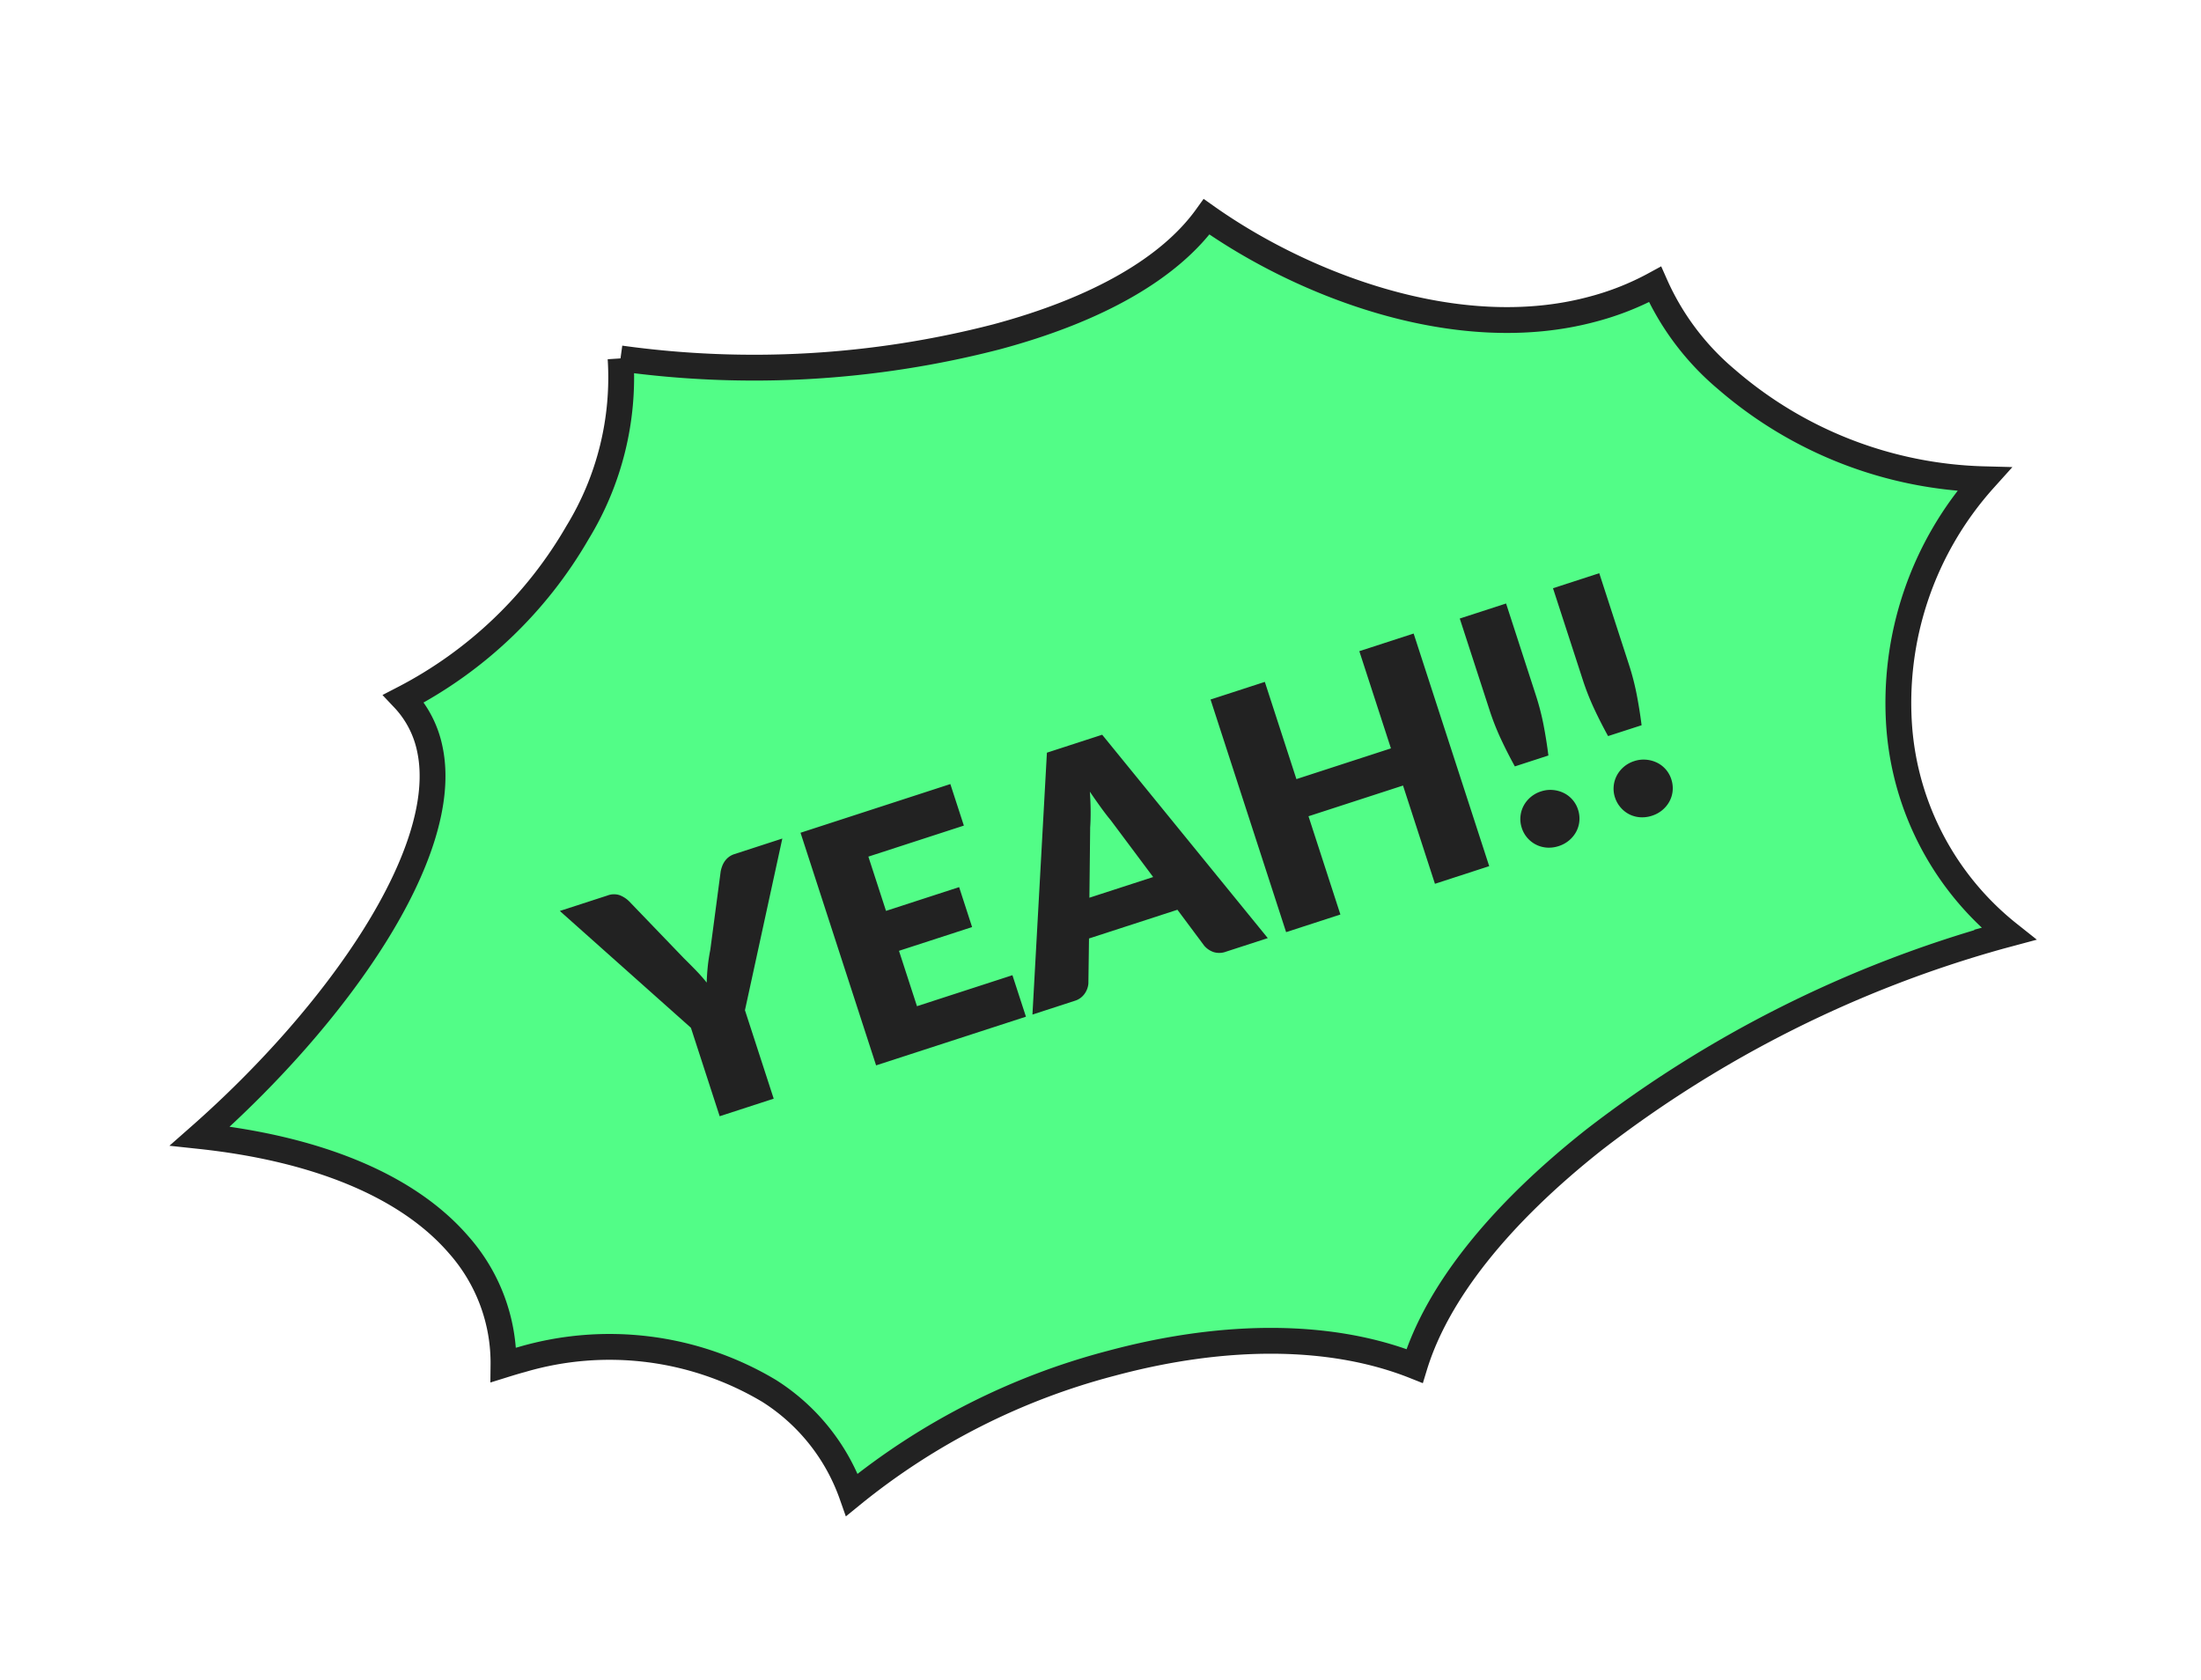
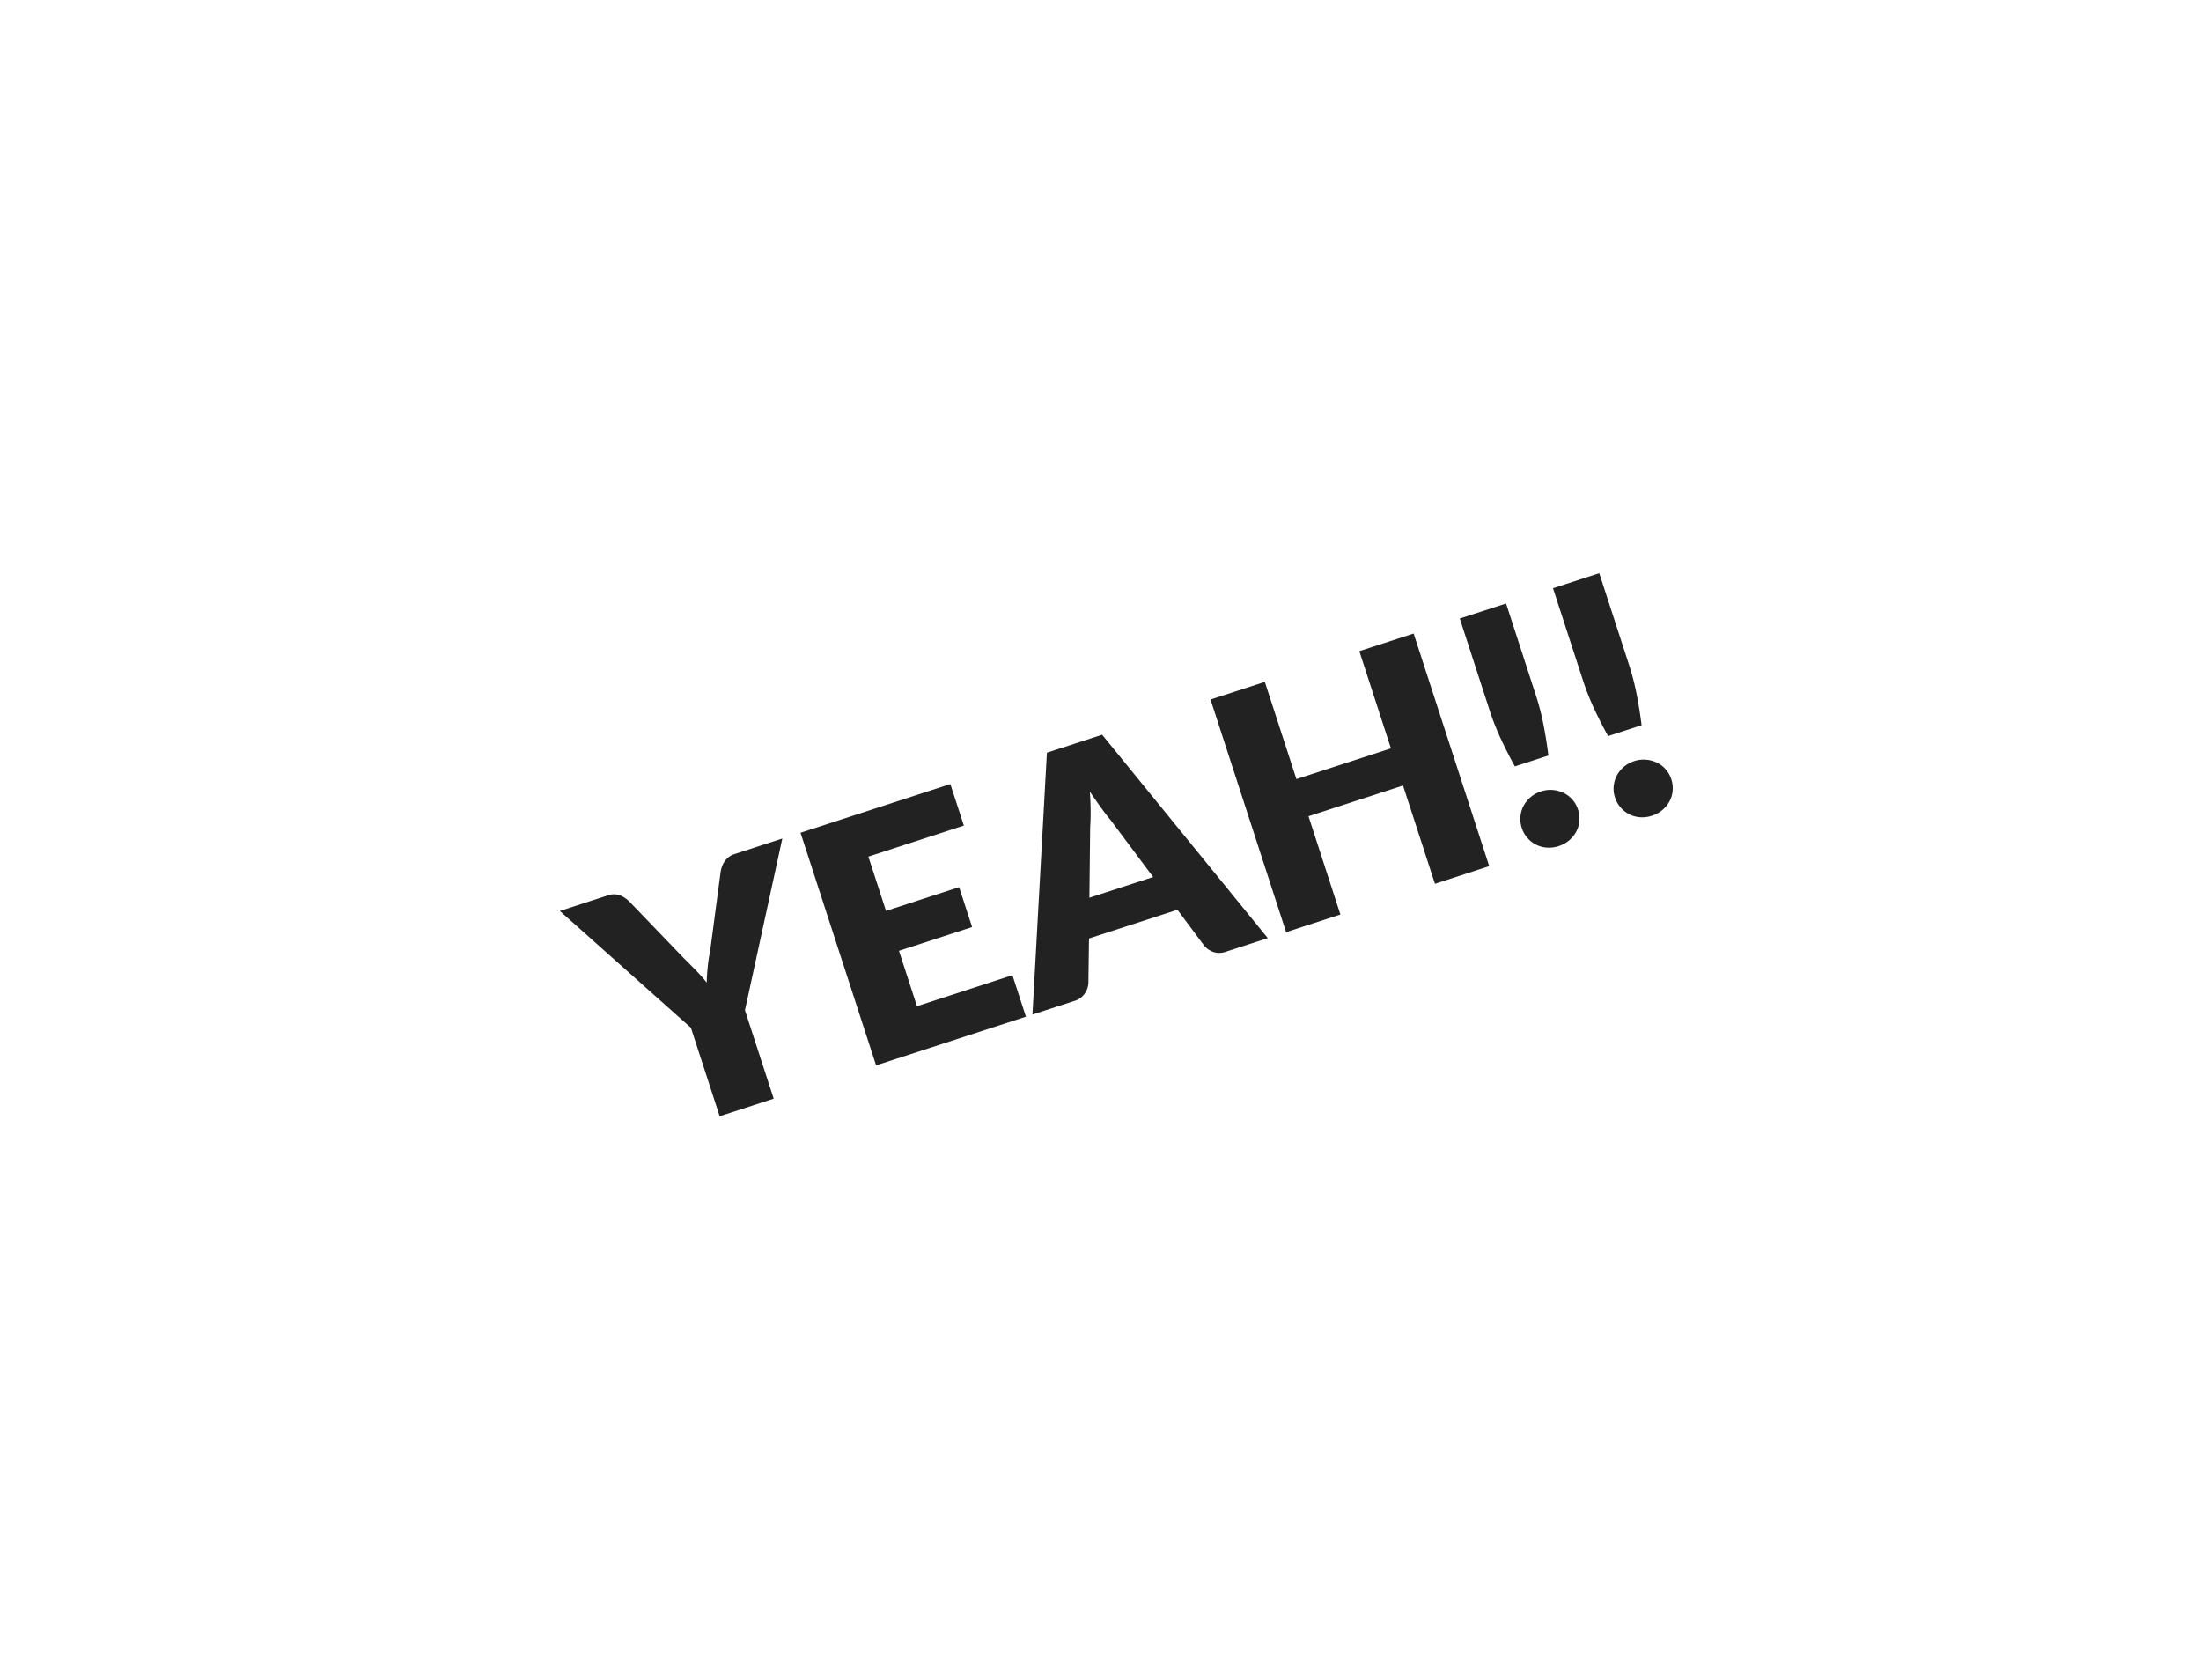
<svg xmlns="http://www.w3.org/2000/svg" width="85.224" height="65.06">
  <g data-name="グループ 37">
-     <path data-name="パス 19" d="M24.026 13.877a37.556 37.556 0 0014.553-.834c3.93-1.054 6.714-2.662 8.142-4.649 3.746 2.648 9.736 4.972 14.93 3.579a10.785 10.785 0 002.434-.963 10.186 10.186 0 002.767 3.679 15.87 15.87 0 009.973 3.866 12.945 12.945 0 00-3.281 9.657 11.301 11.301 0 004.236 7.943l-.376.101a45.745 45.745 0 00-15.68 7.87c-3.708 2.931-6.09 5.951-6.95 8.76-3.146-1.252-7.253-1.31-11.737-.107a26.555 26.555 0 00-10.05 5.094 7.845 7.845 0 00-3.208-4.024 12.053 12.053 0 00-9.578-1.213c-.24.064-.468.134-.706.208a6.9 6.9 0 00-1.742-4.659c-1.964-2.269-5.454-3.714-10.01-4.202 5.31-4.678 9.747-10.983 8.902-14.974a4.007 4.007 0 00-1.016-1.962 16.571 16.571 0 006.734-6.431 11.501 11.501 0 001.666-6.74" fill="#52fd87" stroke="#222" />
    <path data-name="パス 4396" d="M28.845 39.112l1.113 3.424-2.092.68-1.113-3.424-5.076-4.523 1.843-.598a.7.7 0 01.471-.014 1.082 1.082 0 01.367.236l2.126 2.21q.261.257.48.484t.4.455q.008-.296.039-.604t.1-.663l.402-3.035a1.25 1.25 0 01.054-.195.849.849 0 01.098-.193.752.752 0 01.156-.167.714.714 0 01.224-.117l1.855-.603zm4.779-5.947l.683 2.101 2.831-.92.502 1.546-2.831.92.697 2.144 3.696-1.2.523 1.606-5.802 1.885-2.926-9.006 5.801-1.885.523 1.608zm11.027.79l-1.639-2.194q-.171-.204-.378-.49t-.434-.62q.029.41.03.762t-.018.62l-.03 2.723zm4.438 2.365l-1.617.525a.743.743 0 01-.48.016.846.846 0 01-.36-.242l-1.041-1.397-3.424 1.112-.024 1.743a.79.79 0 01-.143.392.717.717 0 01-.39.28l-1.633.531.56-10.139 2.14-.695zm5.648-11.792l2.926 9.006-2.101.683-1.236-3.804-3.66 1.189 1.235 3.804-2.102.683-2.926-9.006 2.102-.683 1.223 3.764 3.66-1.19-1.224-3.763zm3.579-1.163l1.148 3.536a9.822 9.822 0 01.3 1.15q.113.581.191 1.199l-1.299.422q-.3-.545-.55-1.083a9.822 9.822 0 01-.433-1.106l-1.15-3.536zm.608 8.687a1.079 1.079 0 01-.051-.442 1.1 1.1 0 01.12-.409 1.147 1.147 0 01.27-.336 1.159 1.159 0 01.406-.225 1.142 1.142 0 01.454-.055 1.188 1.188 0 01.42.113 1.076 1.076 0 01.34.259 1.079 1.079 0 01.219.387 1.1 1.1 0 01.052.445 1.067 1.067 0 01-.123.412 1.14 1.14 0 01-.274.335 1.18 1.18 0 01-.4.22 1.2 1.2 0 01-.46.06 1.1 1.1 0 01-.415-.112 1.09 1.09 0 01-.339-.262 1.1 1.1 0 01-.22-.391zm3-9.86l1.149 3.536a9.822 9.822 0 01.299 1.15q.113.582.192 1.2l-1.298.42q-.3-.544-.55-1.082a9.822 9.822 0 01-.433-1.106l-1.15-3.536zm.61 8.686a1.079 1.079 0 01-.051-.442 1.1 1.1 0 01.12-.408 1.147 1.147 0 01.27-.337 1.159 1.159 0 01.405-.224 1.142 1.142 0 01.454-.055 1.188 1.188 0 01.423.113 1.076 1.076 0 01.34.258 1.079 1.079 0 01.219.387 1.1 1.1 0 01.052.445 1.067 1.067 0 01-.123.411 1.14 1.14 0 01-.274.335 1.18 1.18 0 01-.401.22 1.2 1.2 0 01-.459.06 1.1 1.1 0 01-.416-.111 1.09 1.09 0 01-.337-.263 1.1 1.1 0 01-.222-.39z" fill="#222" />
-     <path data-name="長方形 143" fill="none" d="M.625 0h84v65h-84z" />
  </g>
</svg>